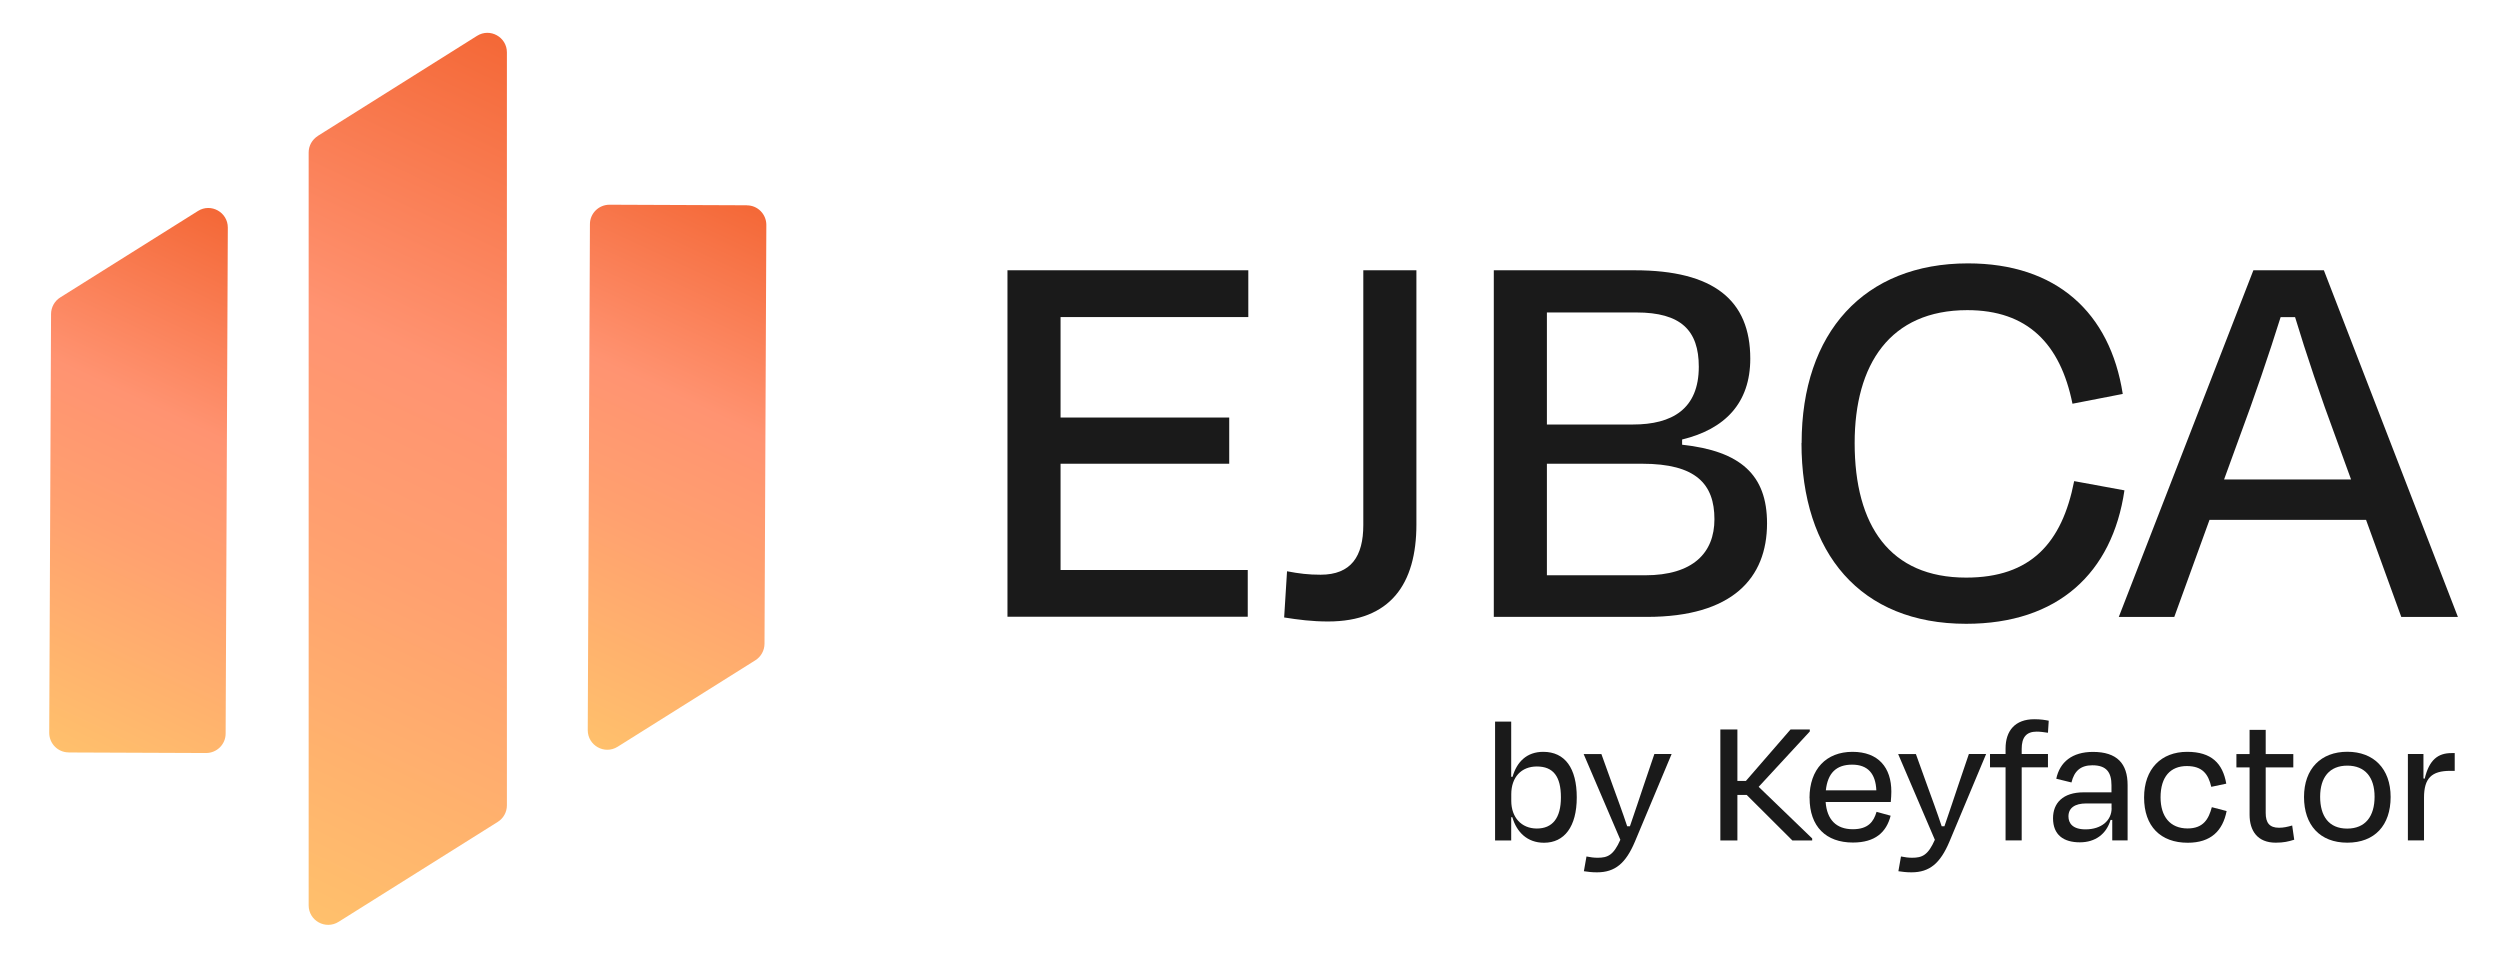
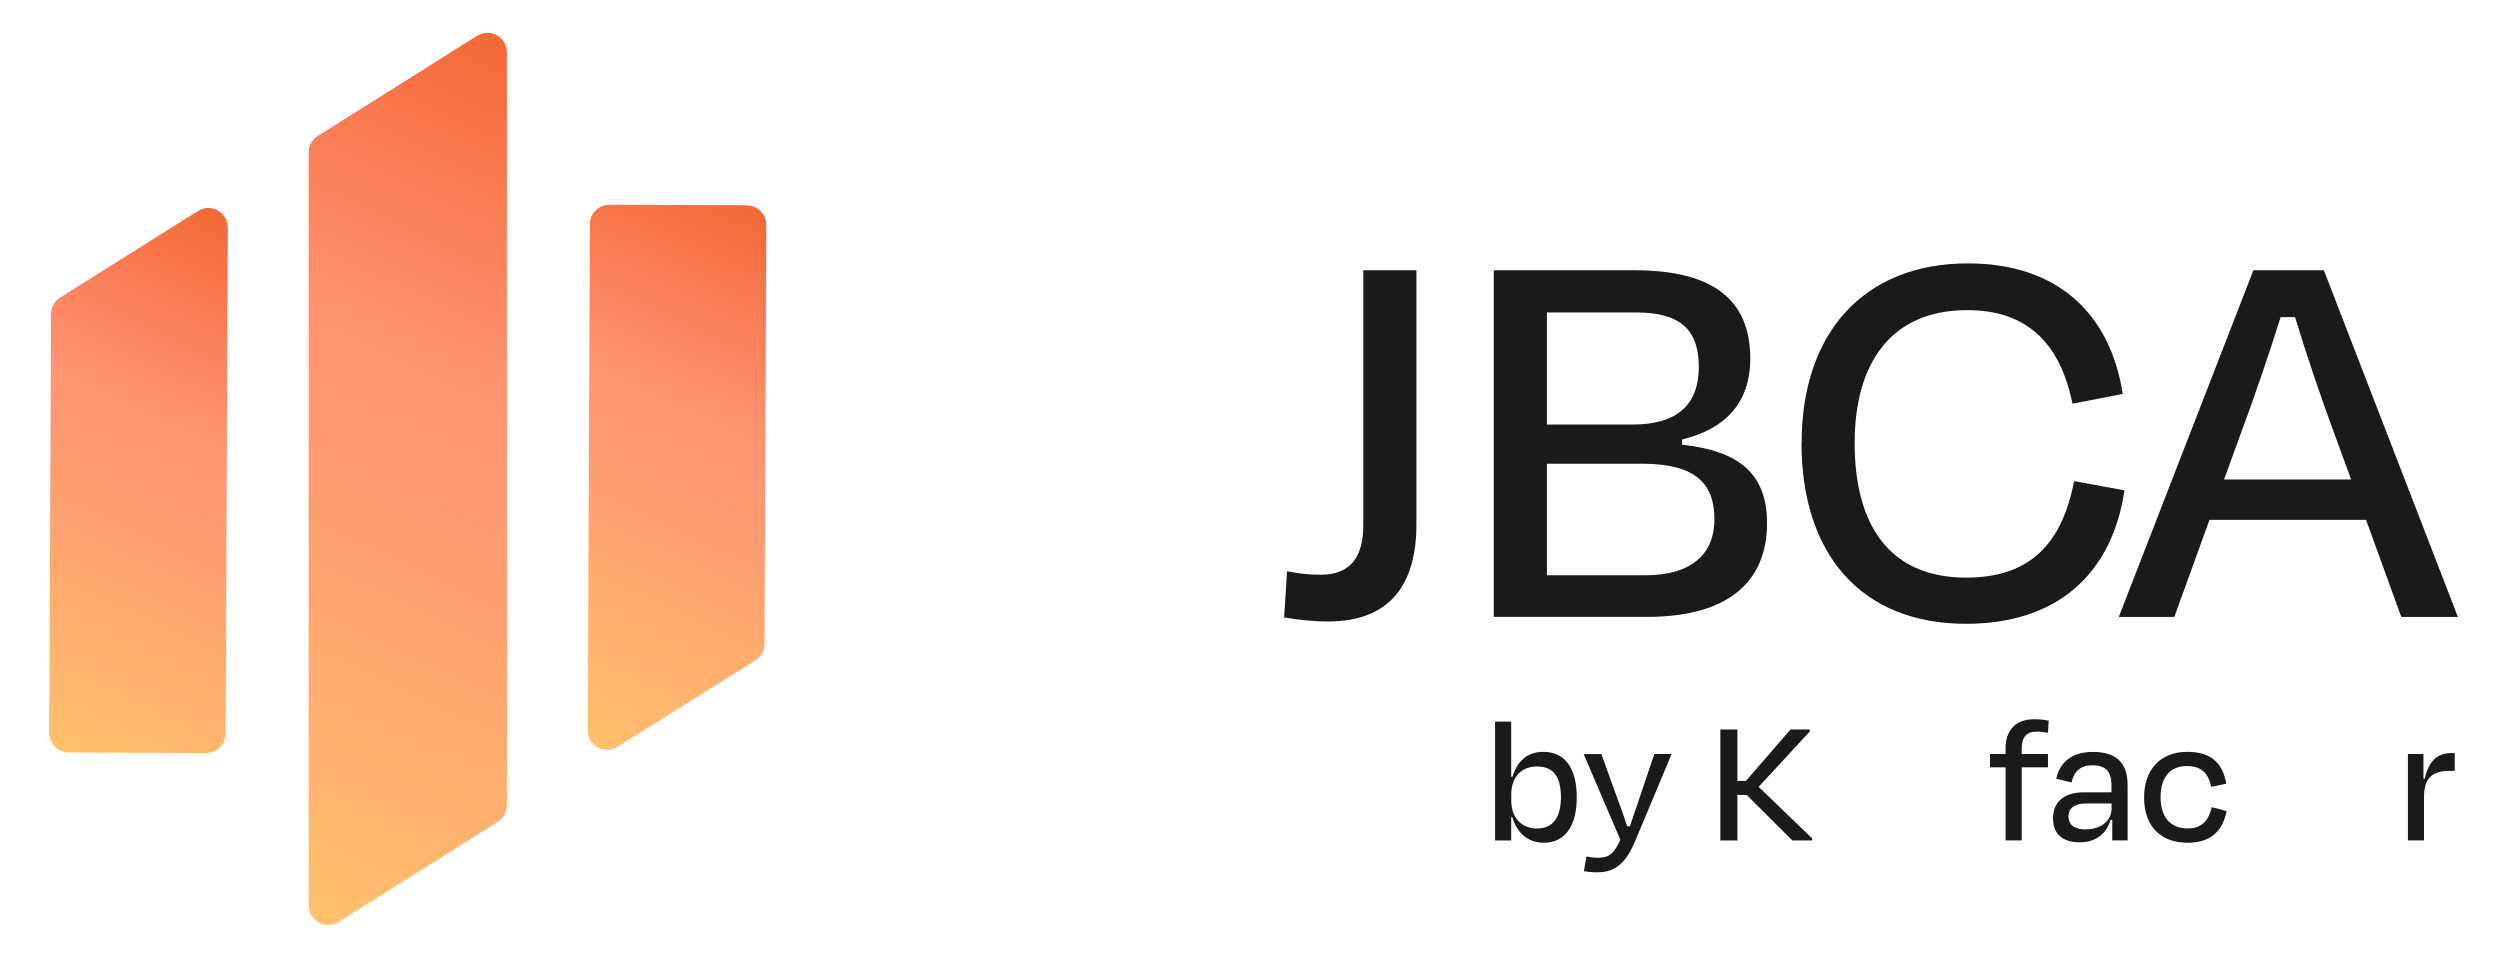
<svg xmlns="http://www.w3.org/2000/svg" xmlns:xlink="http://www.w3.org/1999/xlink" id="a" width="355" height="136" viewBox="0 0 355 136">
  <defs>
    <linearGradient id="b" x1="63.98" y1="36.68" x2="30.64" y2="108.19" gradientTransform="translate(-24.96 -3.32) rotate(.25)" gradientUnits="userSpaceOnUse">
      <stop offset="0" stop-color="#f46837" />
      <stop offset=".37" stop-color="#ff9371" />
      <stop offset=".6" stop-color="#ffa06f" />
      <stop offset="1" stop-color="#ffc06c" />
    </linearGradient>
    <linearGradient id="c" x1="1117.45" y1="1430.06" x2="1150.5" y2="1358.36" gradientTransform="translate(1221.73 1465.8) rotate(-179.75)" xlink:href="#b" />
    <linearGradient id="d" x1="109.53" y1="14.45" x2="56.82" y2="127.49" xlink:href="#b" />
  </defs>
  <path d="m9.76,106.85l19.5.08c1.53,0,2.78-1.23,2.78-2.76l.31-71.85c0-2.18-2.39-3.52-4.24-2.36l-19.56,12.28c-.8.5-1.29,1.39-1.3,2.33l-.26,59.49c0,1.53,1.23,2.78,2.76,2.78Z" fill="url(#b)" />
  <path d="m106.05,29.15l-19.5-.08c-1.53,0-2.78,1.23-2.78,2.76l-.31,71.85c0,2.18,2.39,3.52,4.24,2.36l19.56-12.28c.8-.5,1.29-1.39,1.3-2.33l.26-59.49c0-1.53-1.23-2.78-2.76-2.78Z" fill="url(#c)" />
  <path d="m45.13,19.31c-.81.51-1.3,1.39-1.3,2.34v106.91c0,2.18,2.4,3.5,4.25,2.34l22.6-14.19c.81-.51,1.3-1.39,1.3-2.35V7.44c0-2.18-2.4-3.51-4.24-2.35l-22.61,14.21Z" fill="url(#d)" />
-   <path d="m143.05,38.38h34.21v6.64h-26.66v14.27h23.95v6.56h-23.95v15.09h26.58v6.64h-34.12v-49.22Z" fill="#1a1a1a" />
  <path d="m193.58,38.38h7.55v36.09c0,8.45-3.69,13.78-12.55,13.78-2.3,0-4.18-.25-6.23-.57l.41-6.56c1.72.33,3.04.49,4.76.49,4.35,0,6.07-2.62,6.07-7.05v-36.18Z" fill="#1a1a1a" />
  <path d="m212.11,38.38h20.02c11.24,0,16.41,4.27,16.41,12.55,0,6.32-3.61,10.01-9.68,11.48v.74c8.29.9,12.06,4.27,12.06,11.16,0,7.79-4.92,13.29-17.06,13.29h-21.74v-49.22Zm7.55,5.99v15.91h12.22c5.58,0,9.35-2.21,9.35-8.2,0-5.17-2.54-7.71-8.86-7.71h-12.71Zm0,21.49v15.83h13.95c6.81,0,9.84-3.2,9.84-7.96,0-5-2.62-7.88-10.25-7.88h-13.54Z" fill="#1a1a1a" />
  <path d="m255.83,62.91c0-15.67,8.86-25.51,23.62-25.51,12.55,0,20.18,6.97,21.98,18.54l-7.14,1.39c-1.72-8.53-6.4-13.29-14.93-13.29-10.99,0-16,7.71-16,18.87,0,11.73,5,19.11,15.83,19.11,9.19,0,13.62-4.92,15.34-13.7l7.14,1.31c-1.72,11.73-9.43,18.95-22.48,18.95-15.01,0-23.38-10.01-23.38-25.68Z" fill="#1a1a1a" />
  <path d="m335.98,73.82h-22.23l-5,13.78h-7.88l19.11-49.22h10.01l19.03,49.22h-8.04l-5-13.78Zm-20.18-5.74h18.05l-2.21-6.07c-2.05-5.5-4.18-11.81-5.74-16.98h-2.05c-1.64,5.25-3.77,11.48-5.82,16.98l-2.21,6.07Z" fill="#1a1a1a" />
  <path d="m214.6,110.31h.18c.6-2.1,2-3.55,4.36-3.55,3.08,0,4.76,2.31,4.76,6.47s-1.76,6.44-4.65,6.44c-2.39,0-3.89-1.52-4.5-3.63h-.16v3.31h-2.29v-16.88h2.29v7.83Zm7.05,2.92c0-2.97-1.08-4.39-3.42-4.39-2.21,0-3.63,1.53-3.63,3.94v.95c0,2.31,1.42,3.92,3.63,3.92s3.42-1.47,3.42-4.42Z" fill="#1a1a1a" />
  <path d="m224.91,123.72l.37-2.1c.55.11,1.05.18,1.58.18,1.45,0,2.26-.37,3.23-2.55l-5.21-12.17h2.52l1.58,4.39c.58,1.6,1.45,3.94,2.08,5.86h.39c.66-1.97,1.45-4.23,1.97-5.84l1.5-4.42h2.45l-5.21,12.44c-1.29,3.05-2.79,4.36-5.39,4.36-.76,0-1.31-.08-1.87-.16Z" fill="#1a1a1a" />
  <path d="m248.02,112.88h-1.31v6.47h-2.42v-15.77h2.42v7.31h1.21l6.34-7.31h2.73v.29l-7.26,7.86,7.6,7.33v.29h-2.81l-6.49-6.47Z" fill="#1a1a1a" />
-   <path d="m256.95,113.31c0-4.1,2.39-6.55,6.1-6.55s5.52,2.26,5.52,5.65c0,.37-.03.92-.08,1.47h-9.25c.18,2.5,1.5,3.87,3.86,3.87,2.21,0,2.97-1.1,3.37-2.47l2,.55c-.6,2.34-2.18,3.81-5.36,3.81-3.81,0-6.15-2.26-6.15-6.34Zm2.31-1.08h7.18c-.1-2.34-1.18-3.65-3.44-3.65s-3.47,1.21-3.73,3.65Z" fill="#1a1a1a" />
-   <path d="m269.57,123.72l.37-2.1c.55.11,1.05.18,1.58.18,1.45,0,2.26-.37,3.23-2.55l-5.21-12.17h2.52l1.58,4.39c.58,1.6,1.45,3.94,2.08,5.86h.39c.66-1.97,1.45-4.23,1.97-5.84l1.5-4.42h2.45l-5.21,12.44c-1.29,3.05-2.79,4.36-5.39,4.36-.76,0-1.31-.08-1.87-.16Z" fill="#1a1a1a" />
  <path d="m287.08,107.07h3.73v1.89h-3.73v10.38h-2.29v-10.38h-2.21v-1.89h2.21v-.79c0-2.5,1.34-4.15,4.08-4.15.92,0,1.55.11,2.05.21l-.11,1.71c-.58-.08-1.08-.16-1.6-.16-1.5,0-2.13.84-2.13,2.45v.74Z" fill="#1a1a1a" />
  <path d="m299.94,116.43h-.24c-.6,2.02-2.18,3.18-4.36,3.18-2.31,0-3.81-1.05-3.81-3.42,0-2.13,1.37-3.68,4.36-3.68h3.94v-1c0-1.84-.71-2.84-2.71-2.84-1.66,0-2.58.81-2.97,2.44l-2.16-.53c.5-2.37,2.26-3.81,5.21-3.81,3.42,0,4.92,1.66,4.92,4.71v7.86h-2.18v-2.92Zm-.1-1.66v-.68h-3.6c-1.6,0-2.52.63-2.52,1.84,0,.97.6,1.84,2.42,1.84,2.26,0,3.71-1.26,3.71-3Z" fill="#1a1a1a" />
  <path d="m310.53,108.78c-2.31,0-3.73,1.5-3.73,4.44,0,2.71,1.34,4.42,3.84,4.42,2.26,0,3-1.37,3.44-3.02l2.1.55c-.55,2.81-2.24,4.5-5.52,4.5-3.86,0-6.2-2.34-6.2-6.42s2.44-6.49,6.12-6.49c3.44,0,5.05,1.63,5.55,4.52l-2.13.45c-.42-1.81-1.26-2.95-3.47-2.95Z" fill="#1a1a1a" />
-   <path d="m319.44,108.97h-1.87v-1.89h1.87v-3.44h2.29v3.44h3.92v1.89h-3.92v6.47c0,1.39.53,2.1,1.89,2.1.66,0,1.21-.13,1.87-.32l.29,2.02c-.84.26-1.5.42-2.63.42-2.58,0-3.71-1.68-3.71-3.97v-6.73Z" fill="#1a1a1a" />
-   <path d="m327.17,113.17c0-4.02,2.42-6.42,6.15-6.42s6.15,2.39,6.15,6.42-2.26,6.49-6.15,6.49-6.15-2.5-6.15-6.49Zm2.29-.03c0,2.76,1.24,4.52,3.84,4.52s3.89-1.76,3.89-4.52-1.34-4.42-3.87-4.42-3.86,1.66-3.86,4.42Z" fill="#1a1a1a" />
  <path d="m341.92,119.35v-12.28h2.21v3.47l.18.03c.63-2.68,1.89-3.63,3.79-3.63h.47v2.52h-.63c-2.66,0-3.73,1.05-3.73,3.81v6.07h-2.29Z" fill="#1a1a1a" />
</svg>